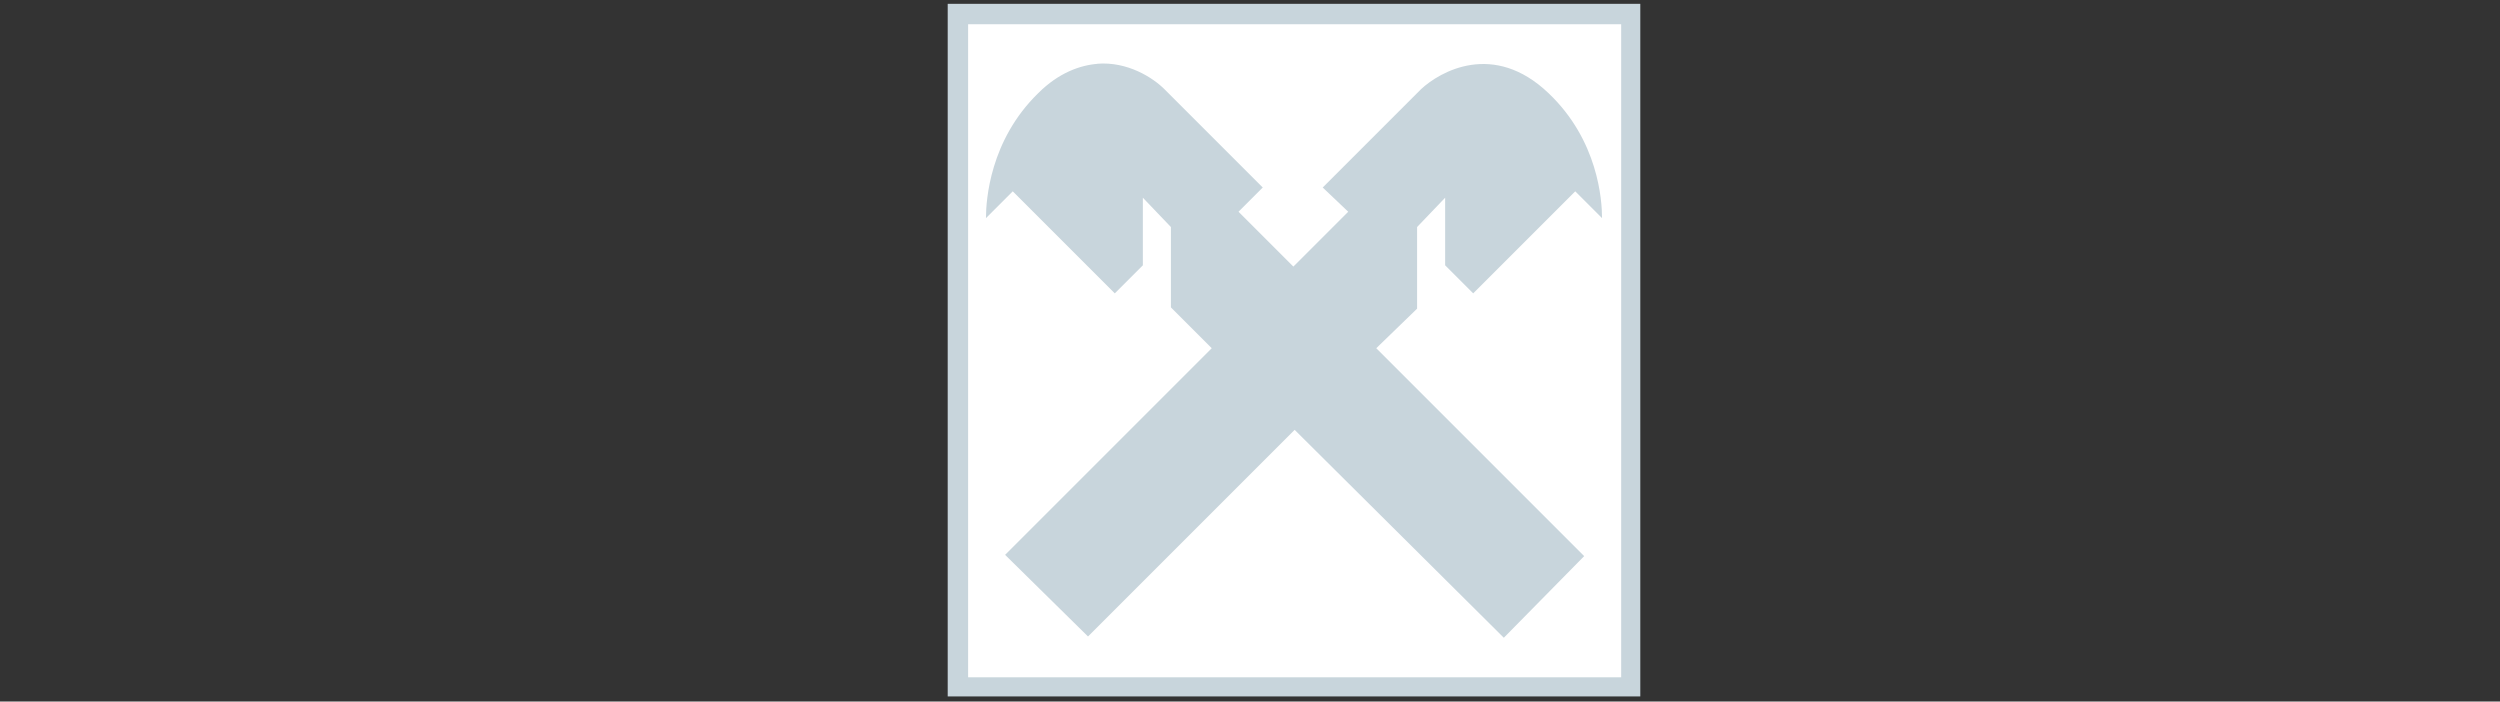
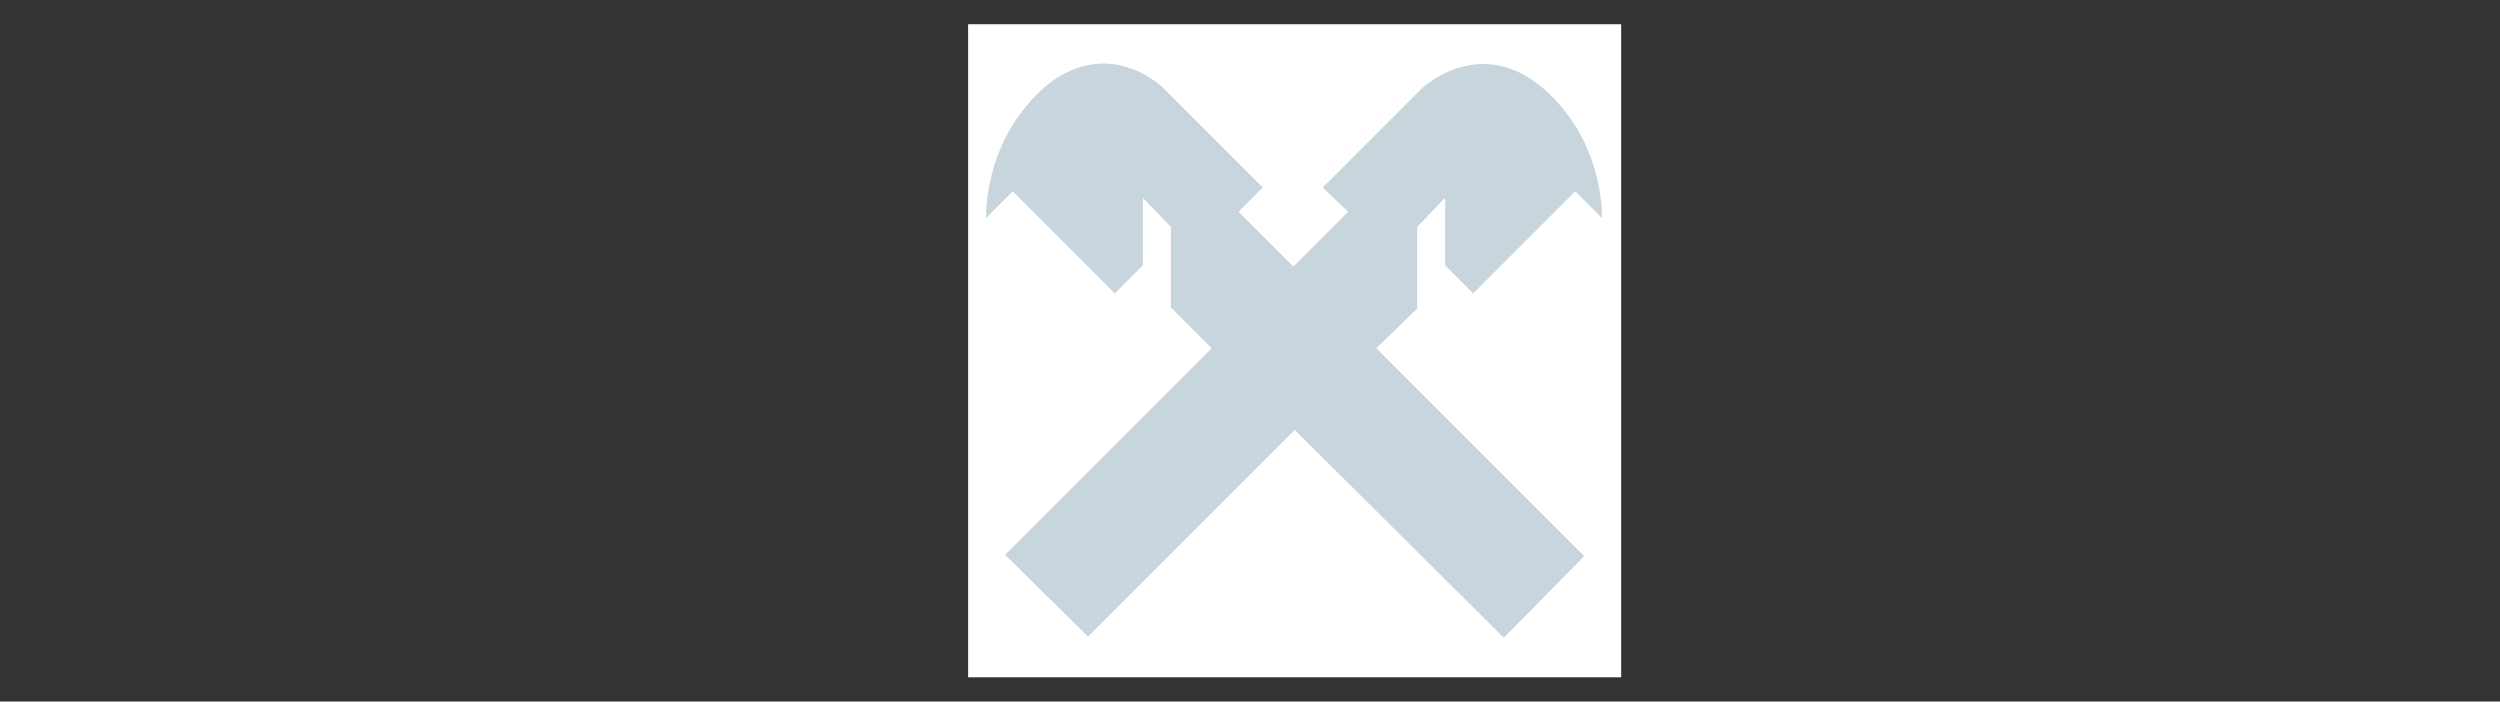
<svg xmlns="http://www.w3.org/2000/svg" id="f3b4ed8e-2429-4c2b-b3c6-f828f38df6d5" viewBox="0 0 196 55">
  <rect x="0" y="0" width="196" height="55" fill="#333333" stroke="none" />
  <defs>
    <style>      .st0 {        fill: #c8d5dc;      }      .st1 {        fill: #fff;      }    </style>
  </defs>
  <g id="g2383">
-     <path id="path9856" class="st0" d="M74.3.3h54.3v54.3h-54.3V.3Z" />
    <path id="path9858" class="st1" d="M75.9,1.9h51.2v51.2h-51.2V1.9Z" />
    <path id="path9842" class="st0" d="M86.1,5c-1.4.1-3.1.7-4.7,2.3-3.8,3.7-4.1,8.4-4.1,9.8l2.1-2.1,8,8,2.2-2.2v-5.3l2.2,2.3v6.3l3.2,3.2-16.2,16.2,6.5,6.4,16.2-16.2,16.4,16.3,6.3-6.4-16.3-16.3,3.2-3.1v-6.4c0,0,2.2-2.3,2.2-2.3v5.3l2.2,2.2,8-8,2.1,2.1c0-1.4-.3-6.1-4.2-9.8-4.3-4.1-8.5-1.7-10-.3l-7.7,7.7,2,1.9-4.3,4.3-4.3-4.3,1.9-1.9-7.7-7.7c-.9-.9-2.9-2.2-5.3-2Z" />
  </g>
</svg>